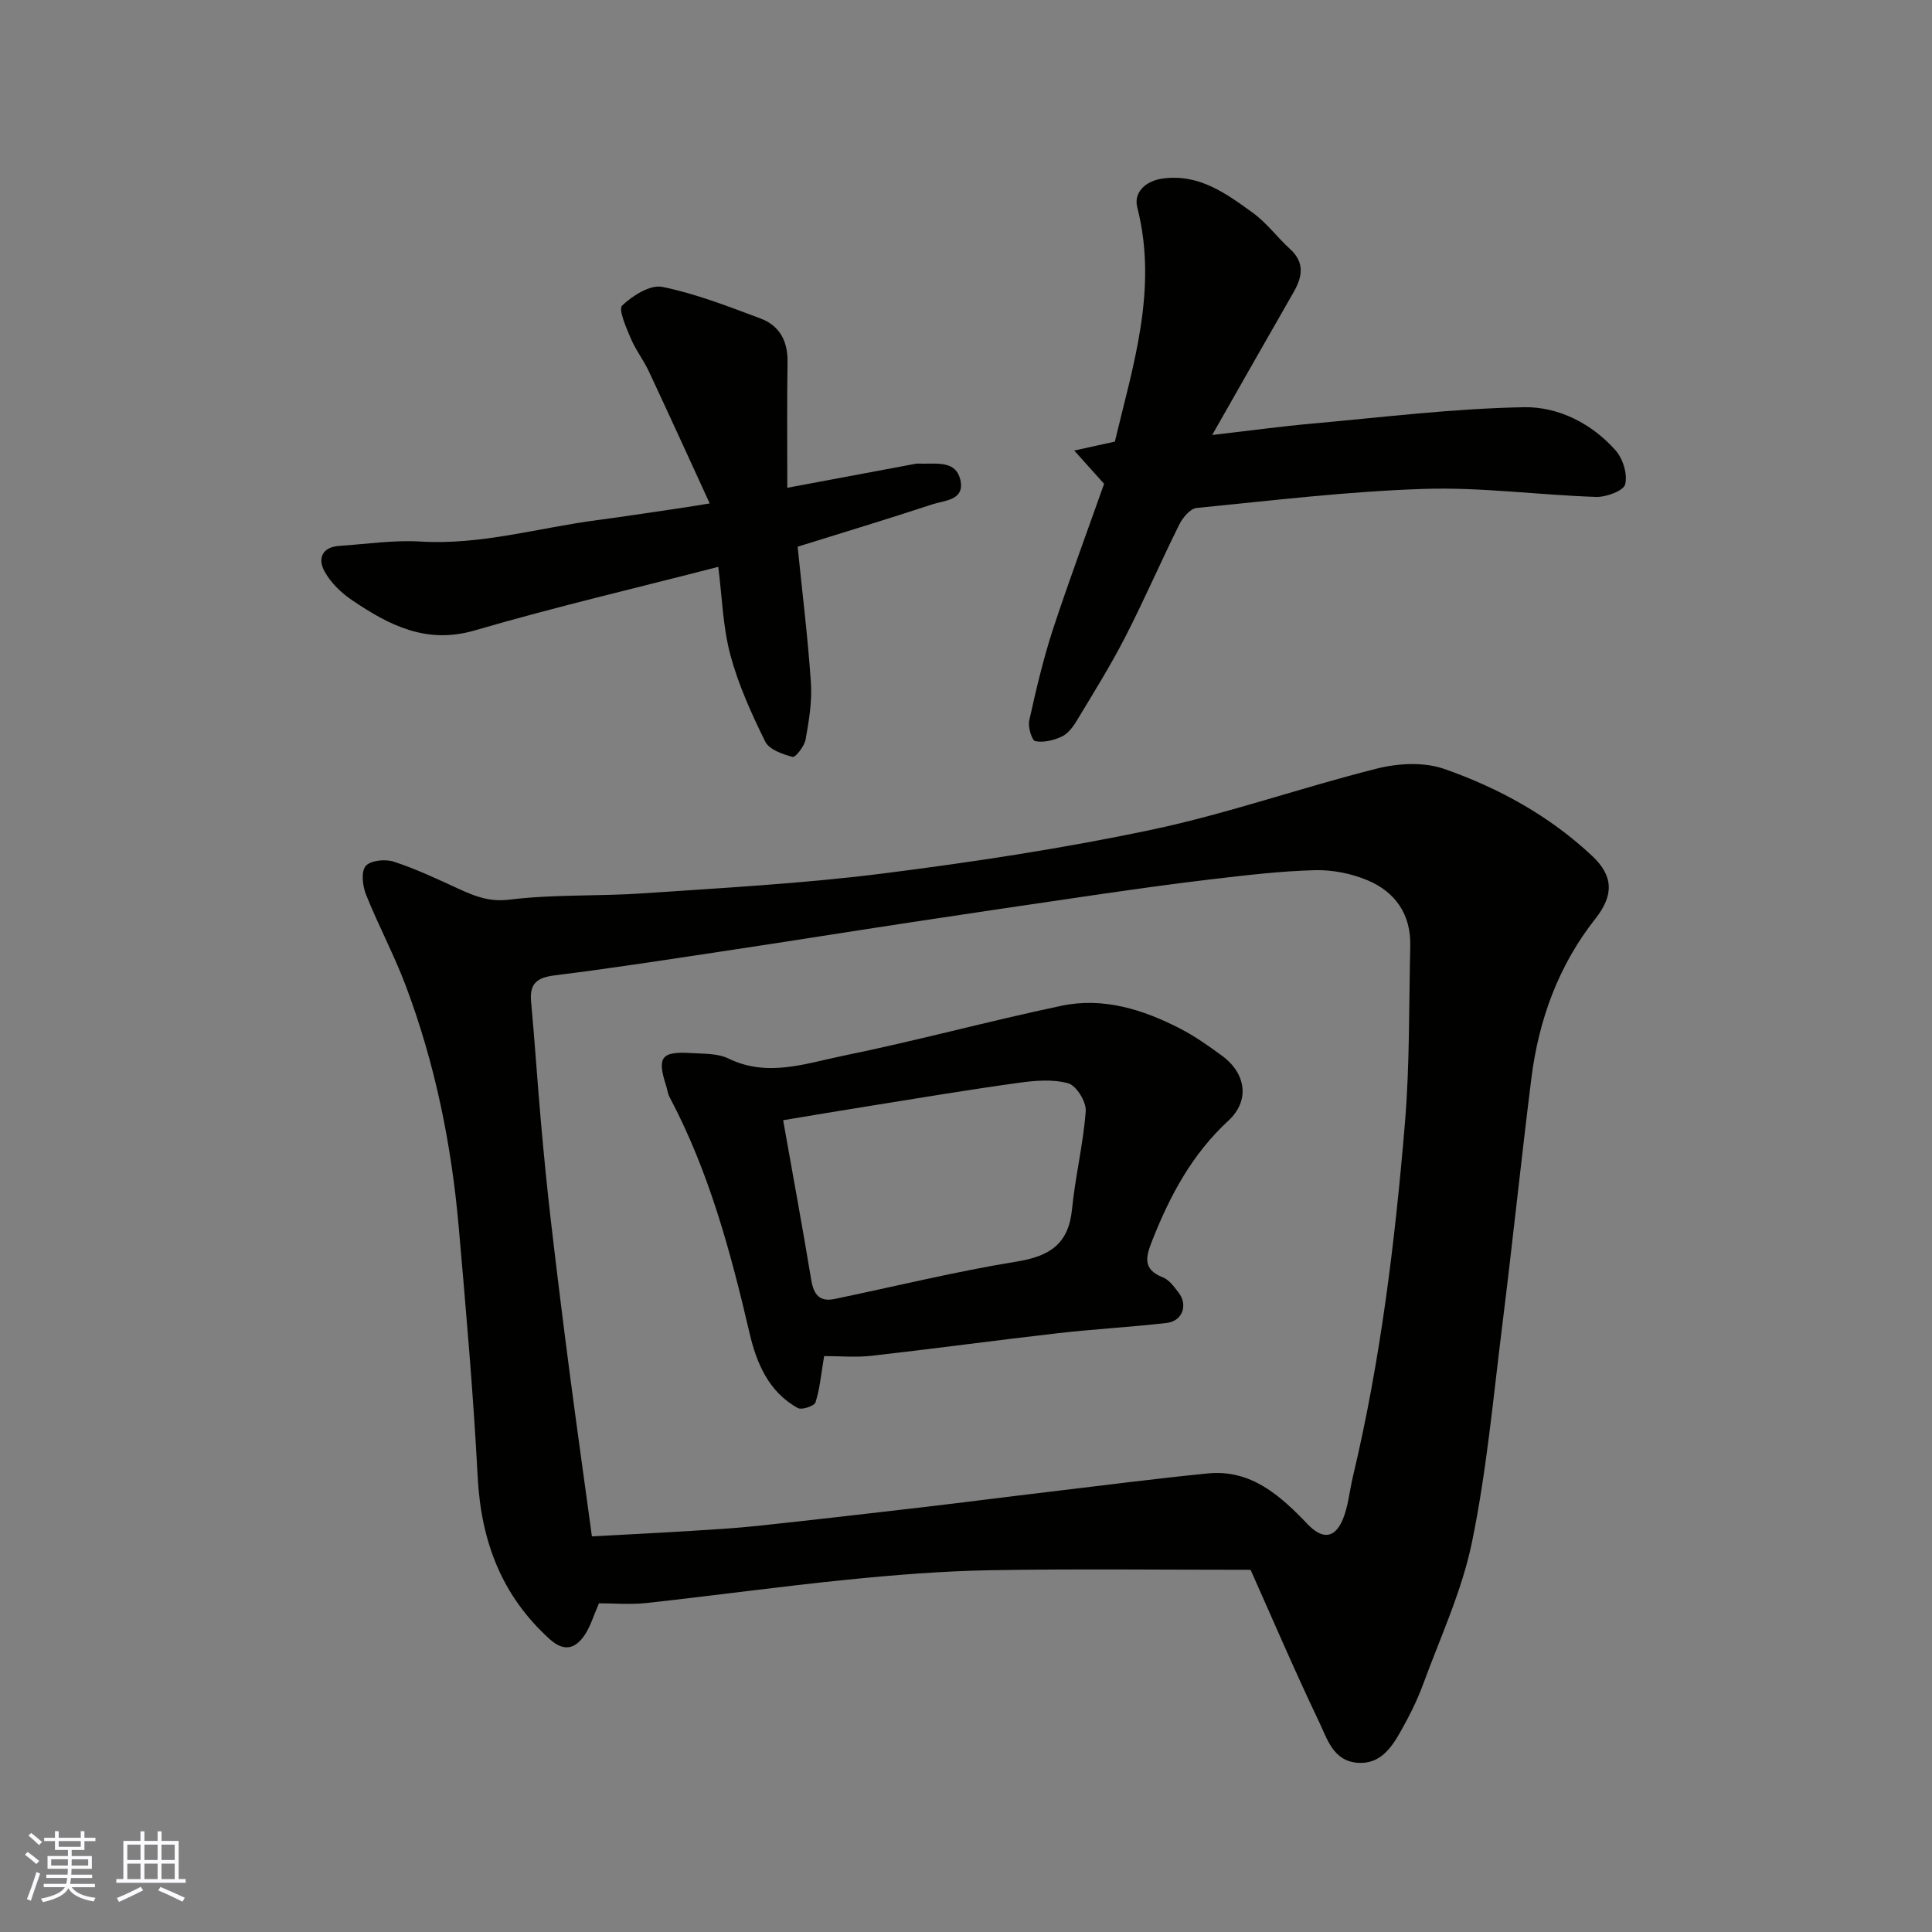
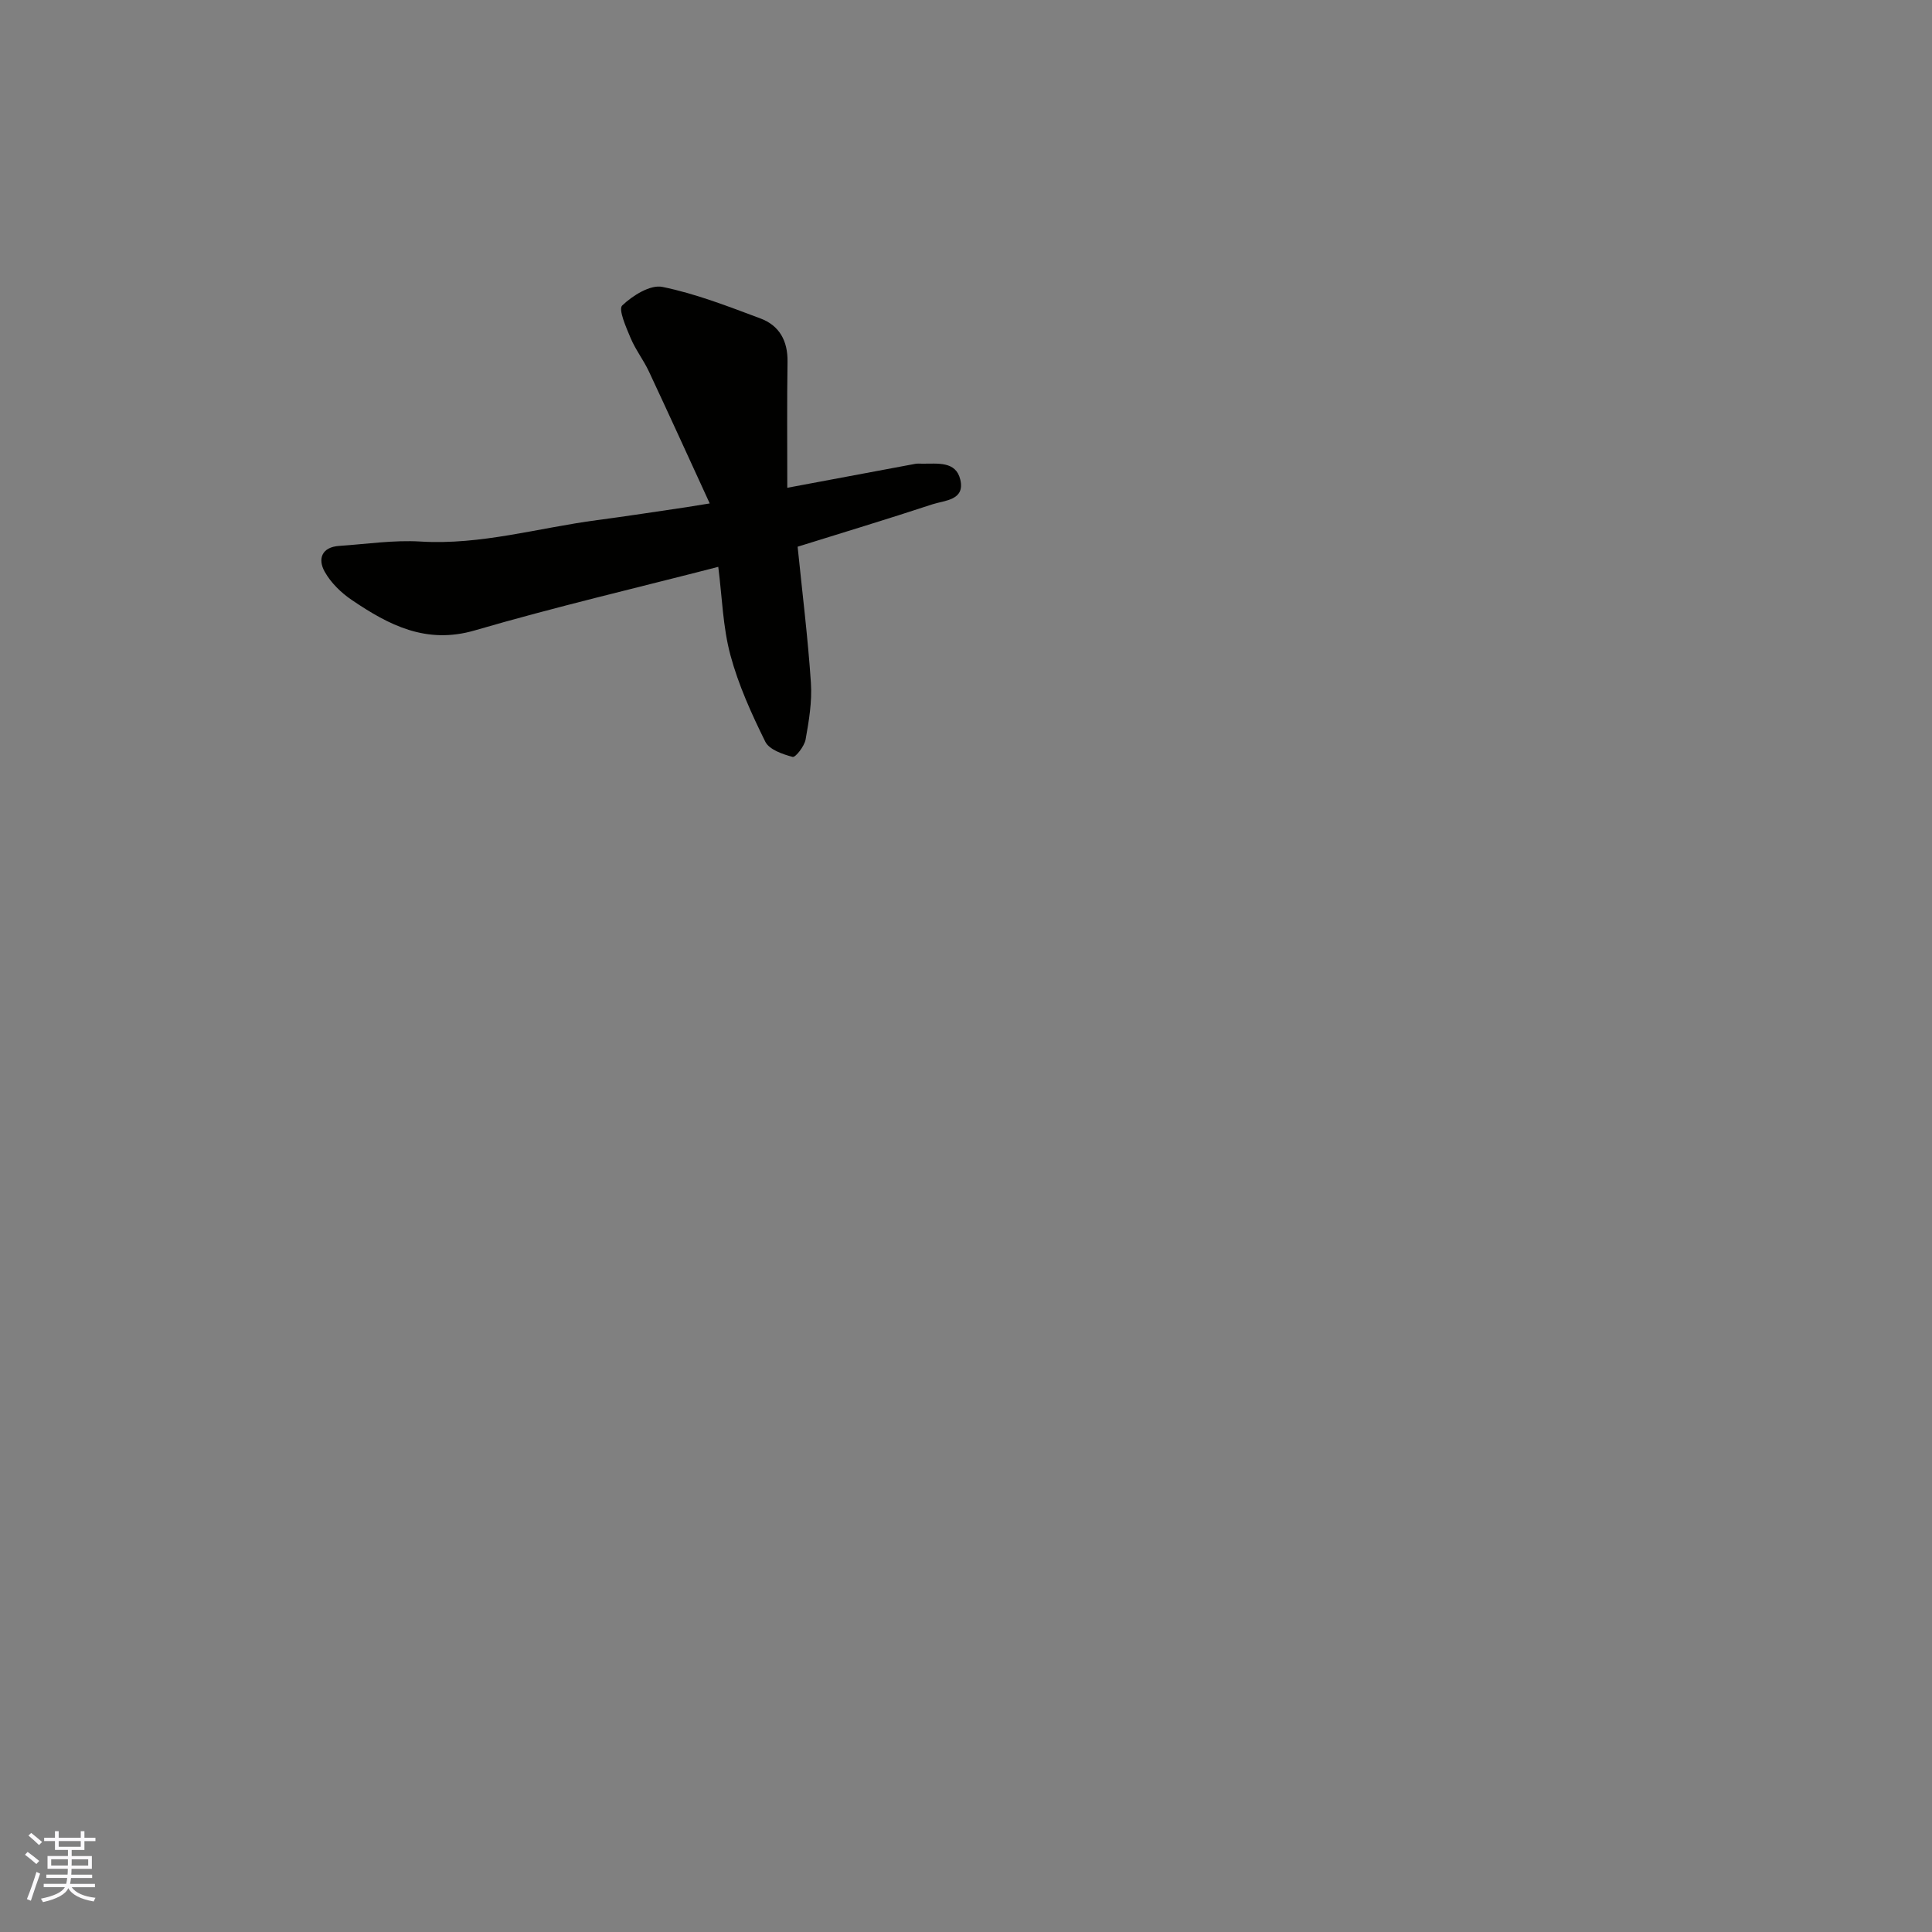
<svg xmlns="http://www.w3.org/2000/svg" enable-background="new 0 0 400 400" viewBox="0 0 400 400">
  <rect x="0" y="0" width="400" height="400" fill="#808080" stroke="none" />
  <g fill="#010100">
-     <path d="m258.92 325.01c-18.41 0-36.17-.22-53.92.09-9.88.17-19.77.97-29.6 1.96-13.86 1.39-27.66 3.31-41.51 4.82-3.44.37-6.95.06-9.88.06-1.13 2.58-1.75 4.78-2.96 6.57-1.94 2.87-4.27 3.55-7.25.85-9.97-9.02-14.2-20.31-14.9-33.57-.9-17.26-2.42-34.48-3.92-51.7-1.5-17.13-4.9-33.9-10.98-50.02-2.41-6.4-5.67-12.47-8.21-18.83-.72-1.8-1.07-4.74-.09-5.93.96-1.17 4.05-1.49 5.8-.92 4.62 1.51 9.07 3.61 13.5 5.65 3.36 1.54 6.33 2.73 10.5 2.22 9.17-1.13 18.52-.67 27.77-1.31 16.41-1.13 32.88-2.01 49.19-4.06 18.78-2.37 37.55-5.21 56.05-9.12 15.72-3.33 31-8.74 46.62-12.66 4.4-1.1 9.73-1.37 13.89.09 11.3 3.95 21.81 9.74 30.64 18.03 4.42 4.15 4.46 8.14.66 12.96-7.69 9.75-11.76 20.99-13.28 33.16-2.13 17.08-3.91 34.2-6.04 51.28-1.86 14.93-3.22 29.98-6.25 44.69-2.08 10.08-6.55 19.69-10.13 29.44-1.23 3.34-2.86 6.57-4.61 9.68-1.97 3.49-4.32 6.91-9.02 6.52-4.97-.42-6.21-4.94-7.86-8.41-5.07-10.61-9.69-21.41-14.21-31.54zm-136.37-6.92c7.48-.41 13.73-.71 19.98-1.1 4.77-.3 9.54-.57 14.29-1.07 11.57-1.24 23.13-2.57 34.68-3.92 8.62-1.01 17.23-2.13 25.85-3.15 10.89-1.3 21.77-2.7 32.69-3.79 9.01-.9 15.08 4.64 20.68 10.5 2.88 3.01 5.48 3.17 7.23-.84 1.2-2.77 1.43-5.95 2.14-8.94 5.74-24.08 8.72-48.59 10.78-73.19 1.02-12.2.82-24.51 1.11-36.77.15-6.47-3.06-11.12-8.78-13.54-3.36-1.42-7.28-2.21-10.92-2.12-7.21.19-14.41 1.06-21.58 1.9-8.12.95-16.22 2.11-24.32 3.28-12.77 1.85-25.54 3.76-38.3 5.69-12.11 1.84-24.2 3.78-36.31 5.6-12.28 1.85-24.55 3.77-36.87 5.3-3.72.46-5.3 1.67-4.94 5.49.77 8.35 1.31 16.73 2.05 25.08.61 6.87 1.28 13.73 2.08 20.58 1.23 10.57 2.54 21.13 3.92 31.68 1.44 10.97 2.99 21.94 4.54 33.33z" />
-     <path d="m228.59 100.17c-2.08-2.32-3.79-4.23-6.18-6.89 3.22-.71 5.47-1.21 8.41-1.85 3.7-15.59 8.98-31.52 4.64-48.51-.78-3.05 1.66-5.46 5.24-5.95 7.59-1.05 13.18 3.11 18.71 7.11 2.85 2.06 5.02 5.05 7.65 7.45 3.17 2.88 2.57 5.84.7 9.08-5.43 9.44-10.79 18.92-16.79 29.45 7.95-.92 14.31-1.79 20.7-2.36 14.61-1.31 29.23-3.13 43.87-3.39 7.05-.13 14.01 3.34 18.96 8.95 1.51 1.71 2.51 4.95 1.97 7.03-.35 1.34-3.95 2.66-6.04 2.59-11.86-.39-23.74-2.04-35.56-1.66-15.74.5-31.44 2.4-47.14 3.95-1.31.13-2.86 2-3.57 3.42-3.85 7.75-7.29 15.7-11.24 23.39-3.05 5.93-6.6 11.61-10.05 17.33-.75 1.25-1.81 2.62-3.06 3.2-1.66.77-3.75 1.28-5.46.94-.71-.14-1.55-2.92-1.26-4.26 1.4-6.32 2.88-12.65 4.88-18.8 3.4-10.33 7.19-20.51 10.62-30.22z" />
    <path d="m163 100.99c9.77-1.83 18.11-3.4 26.46-4.95.48-.09 1-.05 1.5-.04 3.09.04 6.94-.61 7.86 3.3 1.02 4.31-3.25 4.28-5.8 5.12-9.24 3.05-18.56 5.86-27.88 8.77.98 9.64 2.13 18.89 2.75 28.18.26 3.88-.41 7.88-1.1 11.74-.25 1.39-2.1 3.75-2.68 3.6-2.07-.55-4.86-1.51-5.67-3.16-2.85-5.77-5.56-11.74-7.22-17.93-1.56-5.8-1.71-11.98-2.51-18.26-16.84 4.35-33.76 8.3-50.42 13.16-10.07 2.94-17.79-1.11-25.43-6.28-2.22-1.5-4.35-3.57-5.64-5.88-1.48-2.65-.61-5.1 3.04-5.34 5.6-.37 11.24-1.24 16.8-.9 12.52.76 24.42-2.84 36.6-4.44 6.16-.81 12.29-1.77 18.44-2.67 1.09-.16 2.17-.35 4.84-.78-4.4-9.58-8.45-18.48-12.6-27.34-1.11-2.36-2.75-4.47-3.76-6.86-.94-2.23-2.6-5.98-1.76-6.78 2.15-2.06 5.82-4.36 8.32-3.85 6.93 1.41 13.63 4.04 20.3 6.53 3.92 1.46 5.67 4.64 5.61 8.95-.13 8.41-.05 16.84-.05 26.11z" />
-     <path d="m170.63 280.76c-.65 3.85-.9 6.82-1.79 9.58-.24.76-2.83 1.63-3.65 1.18-6.06-3.31-8.58-9.38-10-15.5-3.93-16.87-8.4-33.5-16.58-48.91-.37-.7-.45-1.56-.7-2.34-1.91-5.89-1.01-7.13 5.18-6.74 2.61.16 5.5.04 7.73 1.13 8.1 3.94 15.99 1.01 23.73-.57 15.14-3.09 30.07-7.16 45.19-10.35 8.68-1.83 16.92.76 24.63 4.74 3.03 1.56 5.86 3.57 8.62 5.59 5.04 3.69 5.81 9.33 1.32 13.47-7.47 6.89-12.04 15.41-15.7 24.66-1.34 3.39-2.21 6.06 2.18 7.78 1.28.5 2.28 1.93 3.2 3.1 2.02 2.59.85 5.94-2.43 6.32-7.51.87-15.07 1.27-22.58 2.13-12.85 1.47-25.67 3.22-38.52 4.67-3.24.37-6.57.06-9.83.06zm-8.49-48.83c2.06 11.59 4.04 22.32 5.82 33.08.49 2.97 1.69 4.59 4.83 3.93 12.57-2.61 25.07-5.69 37.73-7.75 6.82-1.11 10.72-3.63 11.43-10.83.67-6.8 2.34-13.52 2.84-20.33.14-1.91-1.94-5.27-3.62-5.74-3.23-.9-6.95-.57-10.38-.09-10.34 1.43-20.63 3.16-30.94 4.81-5.76.91-11.5 1.89-17.71 2.92z" />
  </g>
  <path d="m5.17 384 .55-.58c.85.61 1.65 1.24 2.4 1.87l-.59.64c-.83-.73-1.62-1.37-2.36-1.93m1.22 9.53-.82-.34c.71-1.76 1.37-3.64 1.98-5.63.24.13.5.25.76.36-.6 1.67-1.24 3.54-1.92 5.61m-.5-13.5.57-.54c.56.44 1.31 1.06 2.26 1.87l-.64.64c-.68-.66-1.41-1.32-2.19-1.97m3.25.46h2.24v-1.36h.77v1.36h4.57v-1.36h.76v1.36h2.28v.69h-2.28v1.84h-2.64v1.26h4.18v2.64h-4.21c0 .45-.02.86-.05 1.21h4.32v.69h-4.38c-.04.34-.1.75-.19 1.22h5.15v.69h-4.82c.87 1.19 2.51 1.92 4.93 2.19-.17.31-.3.57-.37.76-2.77-.49-4.52-1.41-5.26-2.76-.56 1.26-2.3 2.23-5.24 2.9-.12-.24-.26-.48-.43-.72 2.73-.55 4.38-1.34 4.96-2.38h-4.38v-.69h4.65c.1-.38.17-.79.21-1.22h-4.32v-.69h4.4c.03-.34.05-.75.05-1.21h-4.2v-2.64h4.23v-1.26h-2.69v-1.84h-2.24zm1.46 4.46v1.29h3.45c.01-.4.02-.57.01-.53v-.32-.45h-3.46zm1.55-2.59h4.57v-1.19h-4.57zm6.11 2.59h-3.42v.77c-.01.19-.01.37-.02.53h3.44z" fill="#fbfafc" />
-   <path d="m32.63 379.16h.82v1.98h3.54v7.89h1.45v.78h-14.36v-.78h1.46v-7.89h3.54v-1.98h.82v1.98h2.73zm-3.49 11.48.5.73c-1.61.82-3.28 1.63-5 2.41-.13-.27-.28-.55-.44-.82 1.75-.72 3.4-1.49 4.94-2.32m-2.78-5.55h2.73v-3.18h-2.73zm0 3.95h2.73v-3.2h-2.73zm3.54-3.95h2.73v-3.18h-2.73zm0 3.95h2.73v-3.2h-2.73zm7.89 4.68c-1.84-.92-3.51-1.7-5.02-2.32l.45-.73c1.89.8 3.57 1.55 5.04 2.23zm-1.62-11.81h-2.73v3.18h2.73zm-2.73 7.13h2.73v-3.2h-2.73z" fill="#fbfafc" />
</svg>